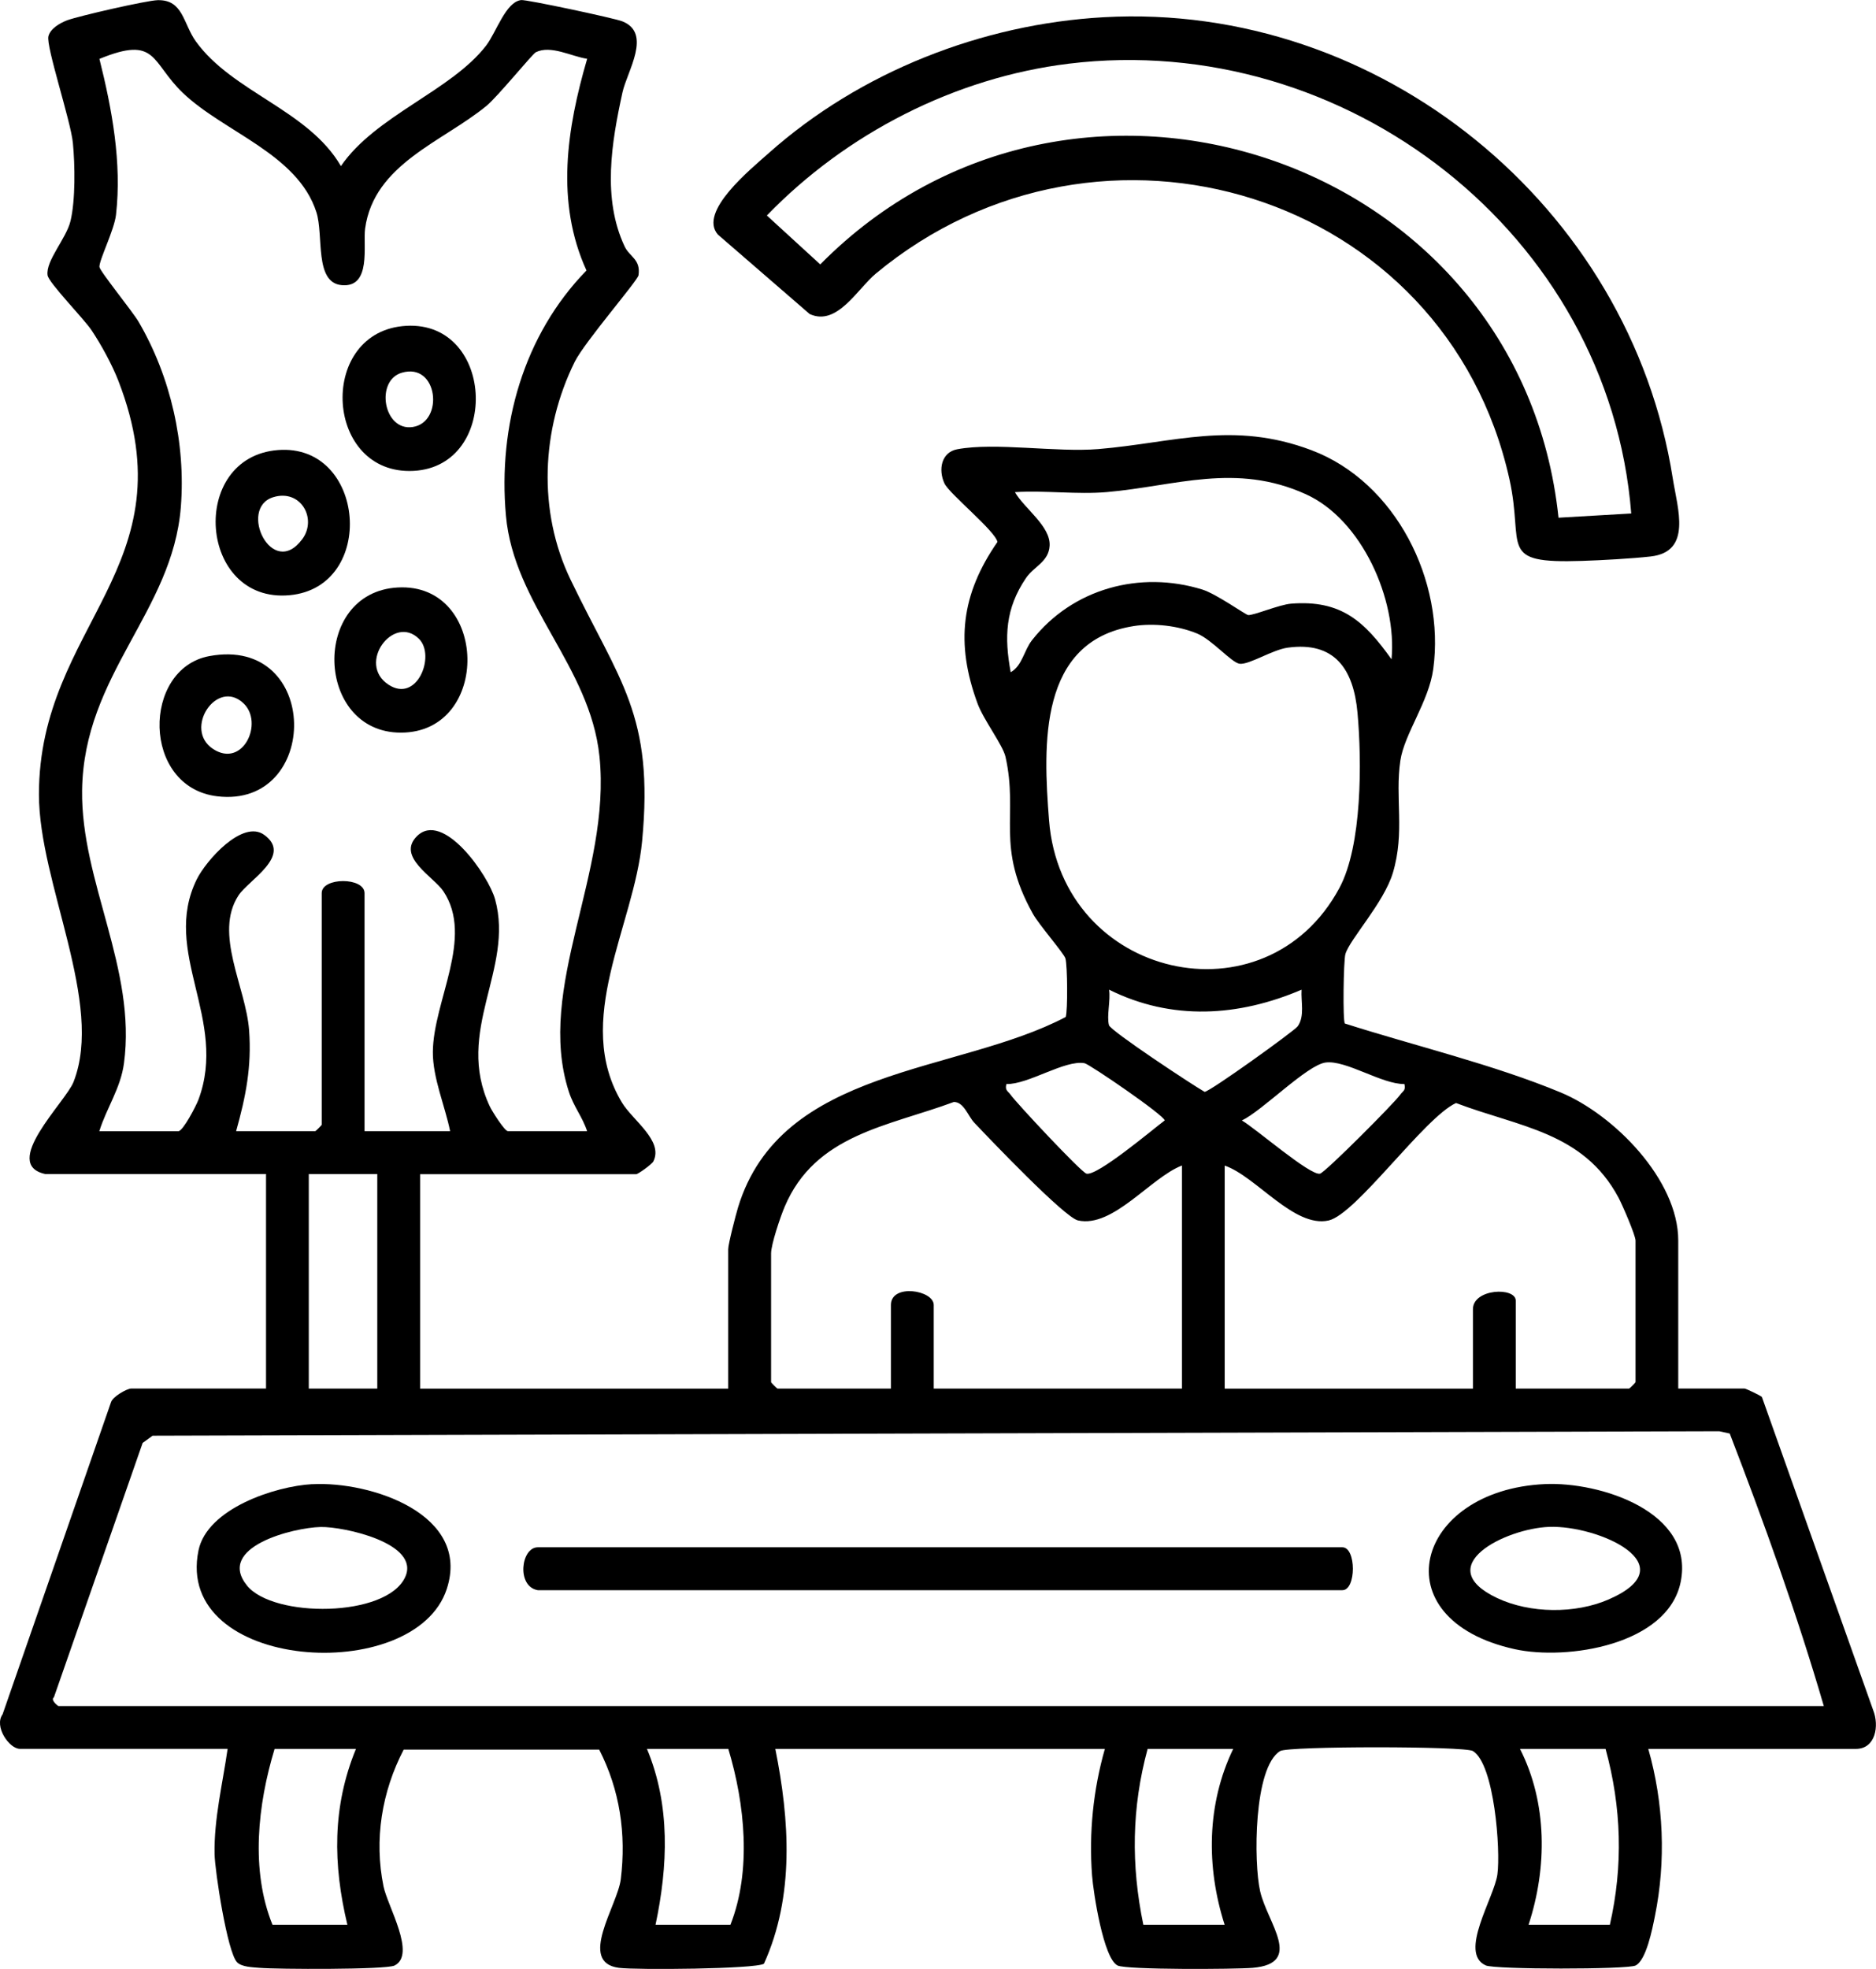
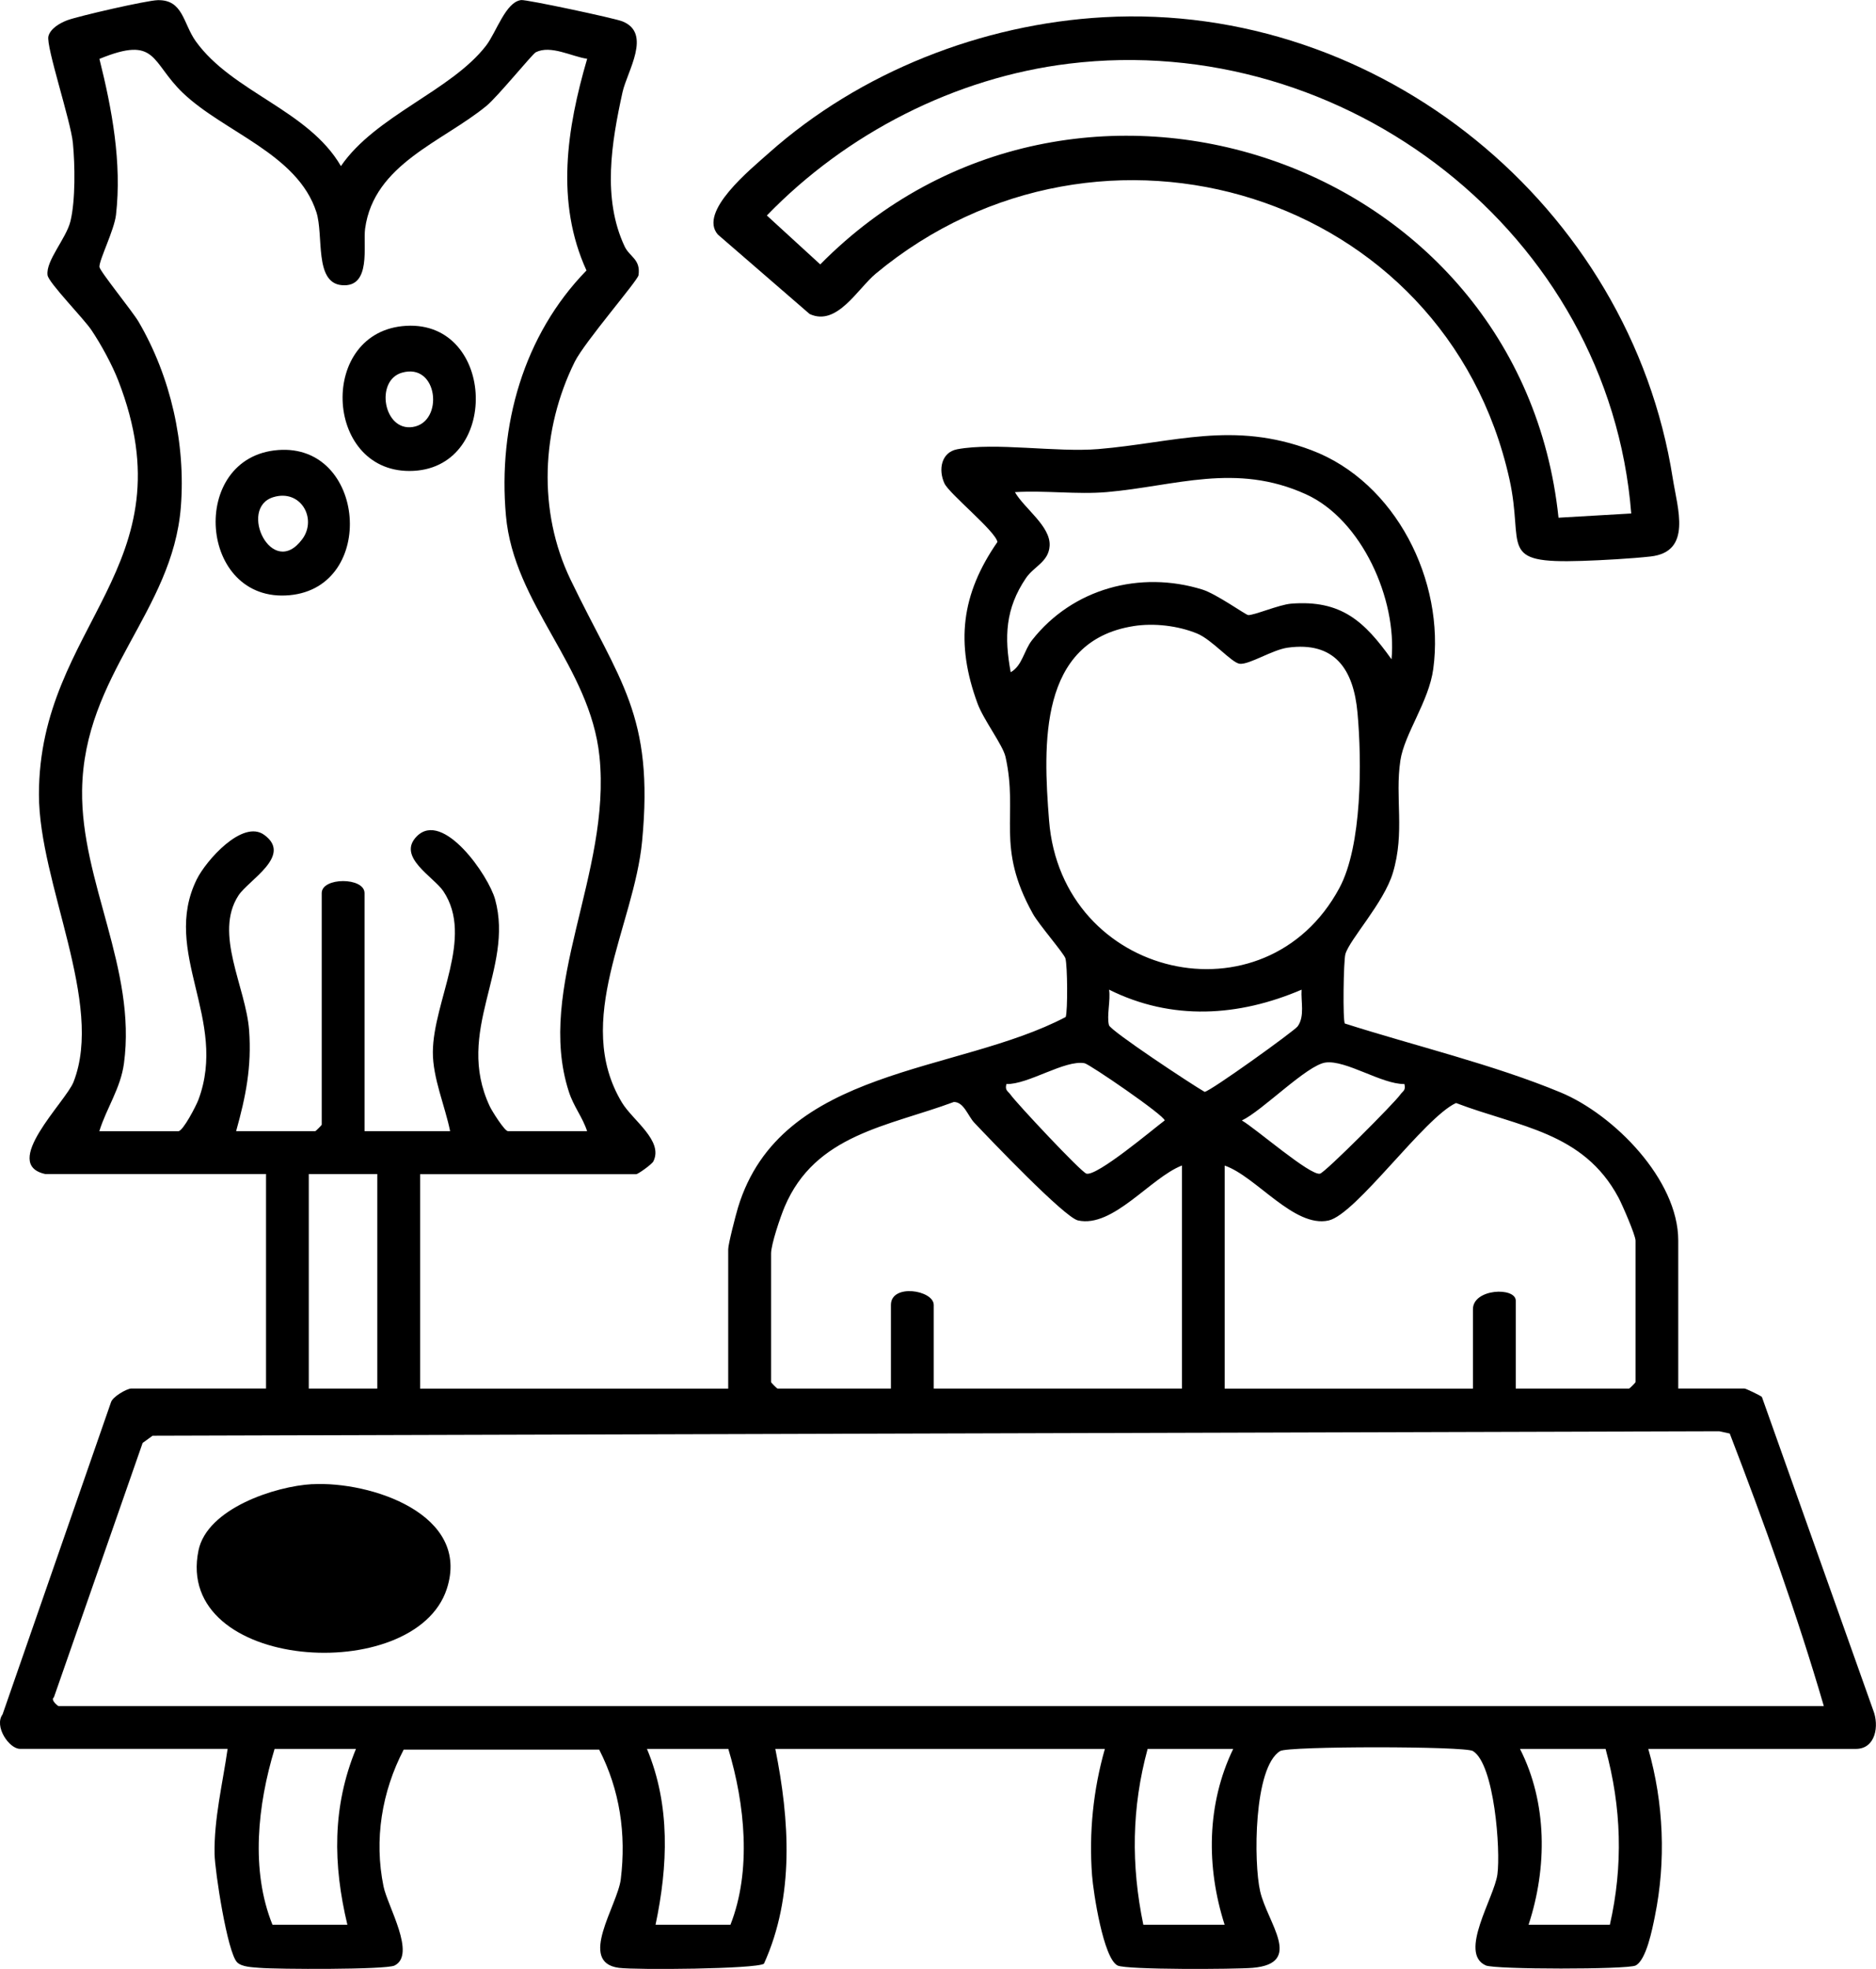
<svg xmlns="http://www.w3.org/2000/svg" id="Capa_2" data-name="Capa 2" viewBox="0 0 328.13 344.27">
  <g id="Capa_1-2" data-name="Capa 1">
    <g>
      <path d="M7.98,205.29c-8.01-1.67,3.52-12.63,4.88-16.11,5.41-13.8-6.05-34.69-6.05-50.27,0-29.75,26.53-39.78,13.88-72.36-1.08-2.78-3.01-6.32-4.68-8.81-1.36-2.04-7.51-8.3-7.69-9.62-.35-2.53,3.28-6.42,4.01-9.47.88-3.66.79-9.81.42-13.65S8.01,8.08,8.47,6.33c.36-1.36,2.02-2.3,3.27-2.78C13.76,2.8,25.64.08,27.57.03c4.48-.12,4.45,4.09,6.68,7.2,6.42,8.92,19.67,11.99,25.38,21.81,6.07-8.85,19.28-13.14,25.39-21.06,1.79-2.32,3.42-7.65,6.14-7.97.92-.11,16.29,3.16,17.69,3.72,5.25,2.07.83,8.76.03,12.41-1.93,8.8-3.56,18.57.37,26.94.88,1.87,2.84,2.23,2.43,5.05-.13.93-9.46,11.7-11.16,15.14-5.86,11.83-6.48,26.11-.74,38.05,8.59,17.86,14.64,23.65,12.53,45.76-1.41,14.84-12.18,31.34-3.52,45.71,1.88,3.11,7.29,6.66,5.49,10.27-.26.52-2.68,2.24-3,2.24h-37.8v37.5h53.89v-24.38c0-.89,1.32-5.99,1.71-7.28,7.5-24.7,38.34-23.34,57.32-33.32.37-1.1.31-9.03-.05-10.25-.26-.88-4.63-5.89-5.69-7.8-6.6-11.83-2.48-17.14-4.79-27.45-.46-2.05-3.85-6.46-4.9-9.34-3.86-10.52-2.86-19.06,3.49-28.22-.34-1.9-8.42-8.41-9.27-10.24-1.1-2.39-.57-5.44,2.25-5.97,6.64-1.24,17.32.58,24.67-.03,13.27-1.11,23.52-4.99,37.26.19,14.76,5.56,23.4,22.88,21.32,38.25-.77,5.71-5.04,11.33-5.75,15.99-.99,6.56.83,12.54-1.32,19.68-1.58,5.24-7.56,11.62-8.3,14.19-.33,1.16-.48,11.68-.09,12.14,12.17,3.88,26.02,7.18,37.74,12.05,9.29,3.86,20.57,15.24,20.57,25.89v25.88h11.6c.21,0,2.72,1.19,3.03,1.47l19.46,54.75c1.09,2.73.45,6.79-3.03,6.79h-36.3c2.7,9.45,3.12,19.63,1.15,29.28-.43,2.13-1.5,7.7-3.39,8.6-1.48.7-24.57.7-26.18-.02-4.83-2.15,1.48-11.83,2.03-15.93.57-4.22-.52-19.28-4.29-21.56-1.44-.87-32.25-.87-33.7,0-4.67,2.83-4.66,19.53-3.51,24.53,1.28,5.57,7.68,12.61-1.31,13.38-3.05.26-22.02.36-23.61-.4-2.5-1.19-4.26-12.82-4.48-15.76-.56-7.44.2-14.97,2.24-22.12h-57.64c2.49,12.41,3.38,25.74-1.99,37.56-1.46.94-22.4,1.11-25.37.72-7.27-.95-.23-10.91.33-15.49.97-7.93-.16-15.61-3.78-22.67h-34.19c-3.84,7.39-5.2,15.73-3.53,23.92.71,3.47,5.78,11.94,1.92,13.84-1.51.74-20.59.66-23.61.4-1.16-.1-3.08-.13-3.91-.96-1.72-1.72-3.89-15.93-3.95-18.92-.12-6.15,1.42-12.38,2.28-18.41H3.49c-1.88,0-4.57-3.92-3.04-6.03l18.95-54.53c.28-1.04,2.85-2.44,3.55-2.44h23.58v-37.5H7.98ZM17.34,197.79h13.85c.82,0,3.12-4.45,3.51-5.49,5.26-14.05-6.55-25.81-.29-38.54,1.62-3.28,8.01-10.54,11.81-7.78,5,3.63-2.74,7.88-4.51,10.59-4.35,6.67,1.3,16.03,1.86,23.56.47,6.39-.58,11.61-2.27,17.65h13.85c.08,0,1.12-1.05,1.12-1.12v-40.5c0-2.81,7.49-2.81,7.49,0v41.62h14.97c-.88-4.36-3.05-9.32-3.02-13.84.06-8.93,7.26-19.99,1.84-28.11-1.67-2.51-8.24-6.02-4.63-9.62,4.58-4.57,12.52,6.84,13.68,11.05,3.36,12.21-7.15,22.98-.93,36.19.4.85,2.6,4.33,3.17,4.33h13.85c-.82-2.51-2.34-4.25-3.2-6.92-5.87-18.18,7.48-38.22,5.36-58.62-1.65-15.81-14.97-26.48-16.36-42.1-1.4-15.68,3.07-31.55,14.09-42.85-5.45-11.93-3.44-24.84.12-37.01-2.72-.39-6.36-2.46-8.99-1.14-.59.3-6.68,7.78-8.62,9.37-7.67,6.3-19.69,10.16-21.23,21.47-.39,2.88,1.16,10.35-4.08,9.88-4.85-.43-3.13-8.68-4.44-12.76-3.28-10.2-16.16-13.98-23.35-20.85-5.66-5.41-4.45-10.11-14.6-5.95,2.2,8.78,3.94,18.14,2.9,27.26-.31,2.69-2.93,7.83-2.9,9.1.01.69,5.79,7.79,6.85,9.6,5.62,9.61,8.26,21.27,7.39,32.4-1.45,18.33-16.99,29.26-17.27,49.51-.22,16,9.56,31.24,7.32,47.77-.59,4.36-3.04,7.78-4.3,11.82ZM243.39,115.29c.99-10.48-5.18-24.43-14.97-28.87-12.29-5.58-22.82-1.43-34.81-.38-5.18.45-10.85-.32-16.09.01,1.66,2.88,6.26,5.96,6.07,9.37-.16,2.83-2.75,3.6-4.15,5.67-3.6,5.33-3.8,10.28-2.66,16.45,2.05-1.17,2.3-3.8,3.74-5.62,7.1-9.03,18.9-12.21,29.78-8.84,2.47.77,7.55,4.41,8.01,4.46.93.1,5.41-1.82,7.51-1.99,8.8-.7,12.86,3.12,17.58,9.74ZM198.29,109.47c-16.65,2.61-15.84,20.79-14.8,33.97,2.18,27.73,37.88,35.8,50.78,11.83,3.99-7.41,3.94-22.16,3.17-30.64-.69-7.64-4-12.51-12.19-11.39-2.71.37-6.72,2.99-8.4,2.82-1.41-.14-4.85-4.23-7.49-5.3-3.33-1.36-7.51-1.85-11.08-1.29ZM227.67,173.04c-11.02,4.72-22.71,5.47-33.68,0,.29,1.83-.45,4.6-.02,6.21.27.99,14.53,10.41,16.73,11.66.99-.08,15.68-10.64,16.27-11.45,1.28-1.77.55-4.32.69-6.42ZM176.03,189.54c-.31,1.14.3,1.24.74,1.88.94,1.36,12.34,13.55,13.26,13.79,1.86.48,11.53-7.68,13.68-9.3,0-.86-13.16-9.86-14.01-10.01-3.46-.63-9.83,3.74-13.67,3.64ZM245.64,189.54c-3.94.06-10.22-4.24-13.79-3.76-3.26.44-11.09,8.47-14.64,10.13,2.36,1.34,12,9.74,13.68,9.3.95-.25,13.05-12.4,14.01-13.79.44-.64,1.04-.74.74-1.88ZM206.72,203.79c-5.51,2.15-12.05,10.96-18.17,9.6-2.36-.52-15.48-14.28-18.14-17.09-1.1-1.16-1.82-3.64-3.58-3.62-11.47,4.27-24.23,5.63-29.6,18.35-.74,1.76-2.36,6.53-2.36,8.14v22.5c0,.08,1.04,1.12,1.12,1.12h19.84v-14.62c0-3.79,7.49-2.61,7.49,0v14.62h43.42v-39ZM265.11,242.79h19.84c.08,0,1.12-1.05,1.12-1.12v-24.75c0-.95-2.32-6.28-2.98-7.52-6.15-11.5-17.4-12.34-28.42-16.54-5.53,2.53-17.46,19.46-22.29,20.54-6.03,1.34-12.68-7.72-18.17-9.6v39h43.42v-13.88c0-3.64,7.49-3.92,7.49-1.5v15.38ZM65.99,205.29h-11.98v37.5h11.98v-37.5ZM319,298.29c-4.7-16.1-10.45-32.06-16.45-47.64l-1.84-.4-274.02.78-1.74,1.26-15.52,44.48c-.66.46.71,1.53.8,1.53h308.77ZM62.25,305.79h-14.22c-2.96,9.75-4.23,21.21-.37,30.75h13.1c-2.52-10.53-2.67-20.6,1.5-30.75ZM127.38,305.79h-14.22c4.12,9.87,3.67,20.48,1.5,30.75h13.1c3.72-9.45,2.54-21.09-.37-30.75ZM215.7,305.79h-14.97c-2.8,10.3-2.91,20.32-.75,30.75h14.22c-3.24-10.1-3.16-21.1,1.5-30.75ZM280.83,305.79h-14.97c4.81,9.46,4.77,20.78,1.5,30.75h14.22c2.35-10.32,2.04-20.56-.75-30.75Z" />
      <path d="M193.09,3.01c48.18-2.67,92.01,33,99.49,80.62.84,5.33,3.42,12.85-3.88,13.67-3.3.37-8.54.66-11.96.77-14.99.5-10.08-2.37-12.73-14.31-11.17-50.15-71.5-68.52-110.79-35.95-3.26,2.71-6.83,9.32-11.61,7.09l-16.06-13.9c-3.44-3.99,5.74-11.4,8.91-14.23,15.95-14.2,37.31-22.58,58.63-23.76ZM285.32,89.79c-3.87-48.94-50.05-84.54-98.34-78.66-19.94,2.43-38.95,12.19-52.85,26.55l9.34,8.55c44.31-44.87,122.51-18.77,129.13,44.29l12.72-.74Z" />
-       <path d="M94.07,278.04c-3.76-.62-2.97-7.5,0-7.5h140.73c2.44,0,2.44,7.5,0,7.5H94.07Z" />
-       <path d="M54.62,259.51c10.19-.55,27.82,5.24,23.52,18.33-5.6,17.05-47.79,14.34-43.42-6.76,1.52-7.33,13.44-11.23,19.89-11.58ZM56.1,266.99c-4.78.1-18.37,3.49-12.89,10.25,4.6,5.68,24.37,5.61,27.65-1.47,2.75-5.94-10.74-8.86-14.76-8.78Z" />
-       <path d="M270.21,259.49c9.62-.44,26.24,4.82,23.76,17.09-2.24,11.06-19.91,13.79-29.05,11.77-23.6-5.22-17.49-27.82,5.29-28.86ZM270.97,266.97c-7.63.27-20.88,6.87-9.11,12.44,5.75,2.72,13.67,2.78,19.48.26,13.89-6.03-1.81-13.01-10.37-12.7Z" />
+       <path d="M54.62,259.51c10.19-.55,27.82,5.24,23.52,18.33-5.6,17.05-47.79,14.34-43.42-6.76,1.52-7.33,13.44-11.23,19.89-11.58ZM56.1,266.99Z" />
      <path d="M48.62,78.69c15.38-1.21,17.35,23.97,2.03,25.38-15.95,1.47-17.75-24.15-2.03-25.38ZM47.8,86.93c-6.22,1.91-.22,14.48,5.07,7.34,2.65-3.58-.27-8.81-5.07-7.34Z" />
      <path d="M71.05,56.97c15.75-.89,16.51,25.37.56,25.38-15.02,0-15.95-24.51-.56-25.38ZM70.28,65.17c-4.7,1.37-3.21,10.27,1.91,9.49,5.52-.84,4.45-11.35-1.91-9.49Z" />
-       <path d="M69.55,102.72c15.92-.9,16.44,25.38.56,25.38-15.01,0-15.79-24.52-.56-25.38ZM73.3,111.72c-4.42-4.43-10.97,4.29-5.35,7.99,5.01,3.3,8.26-5.07,5.35-7.99Z" />
-       <path d="M36.6,114.72c19.59-3.64,19.51,26.68,1.39,24.51-13.26-1.59-13.16-22.32-1.39-24.51ZM42.6,122.98c-4.68-4.45-10.58,4.53-5.34,7.97s8.91-4.58,5.34-7.97Z" />
    </g>
  </g>
</svg>